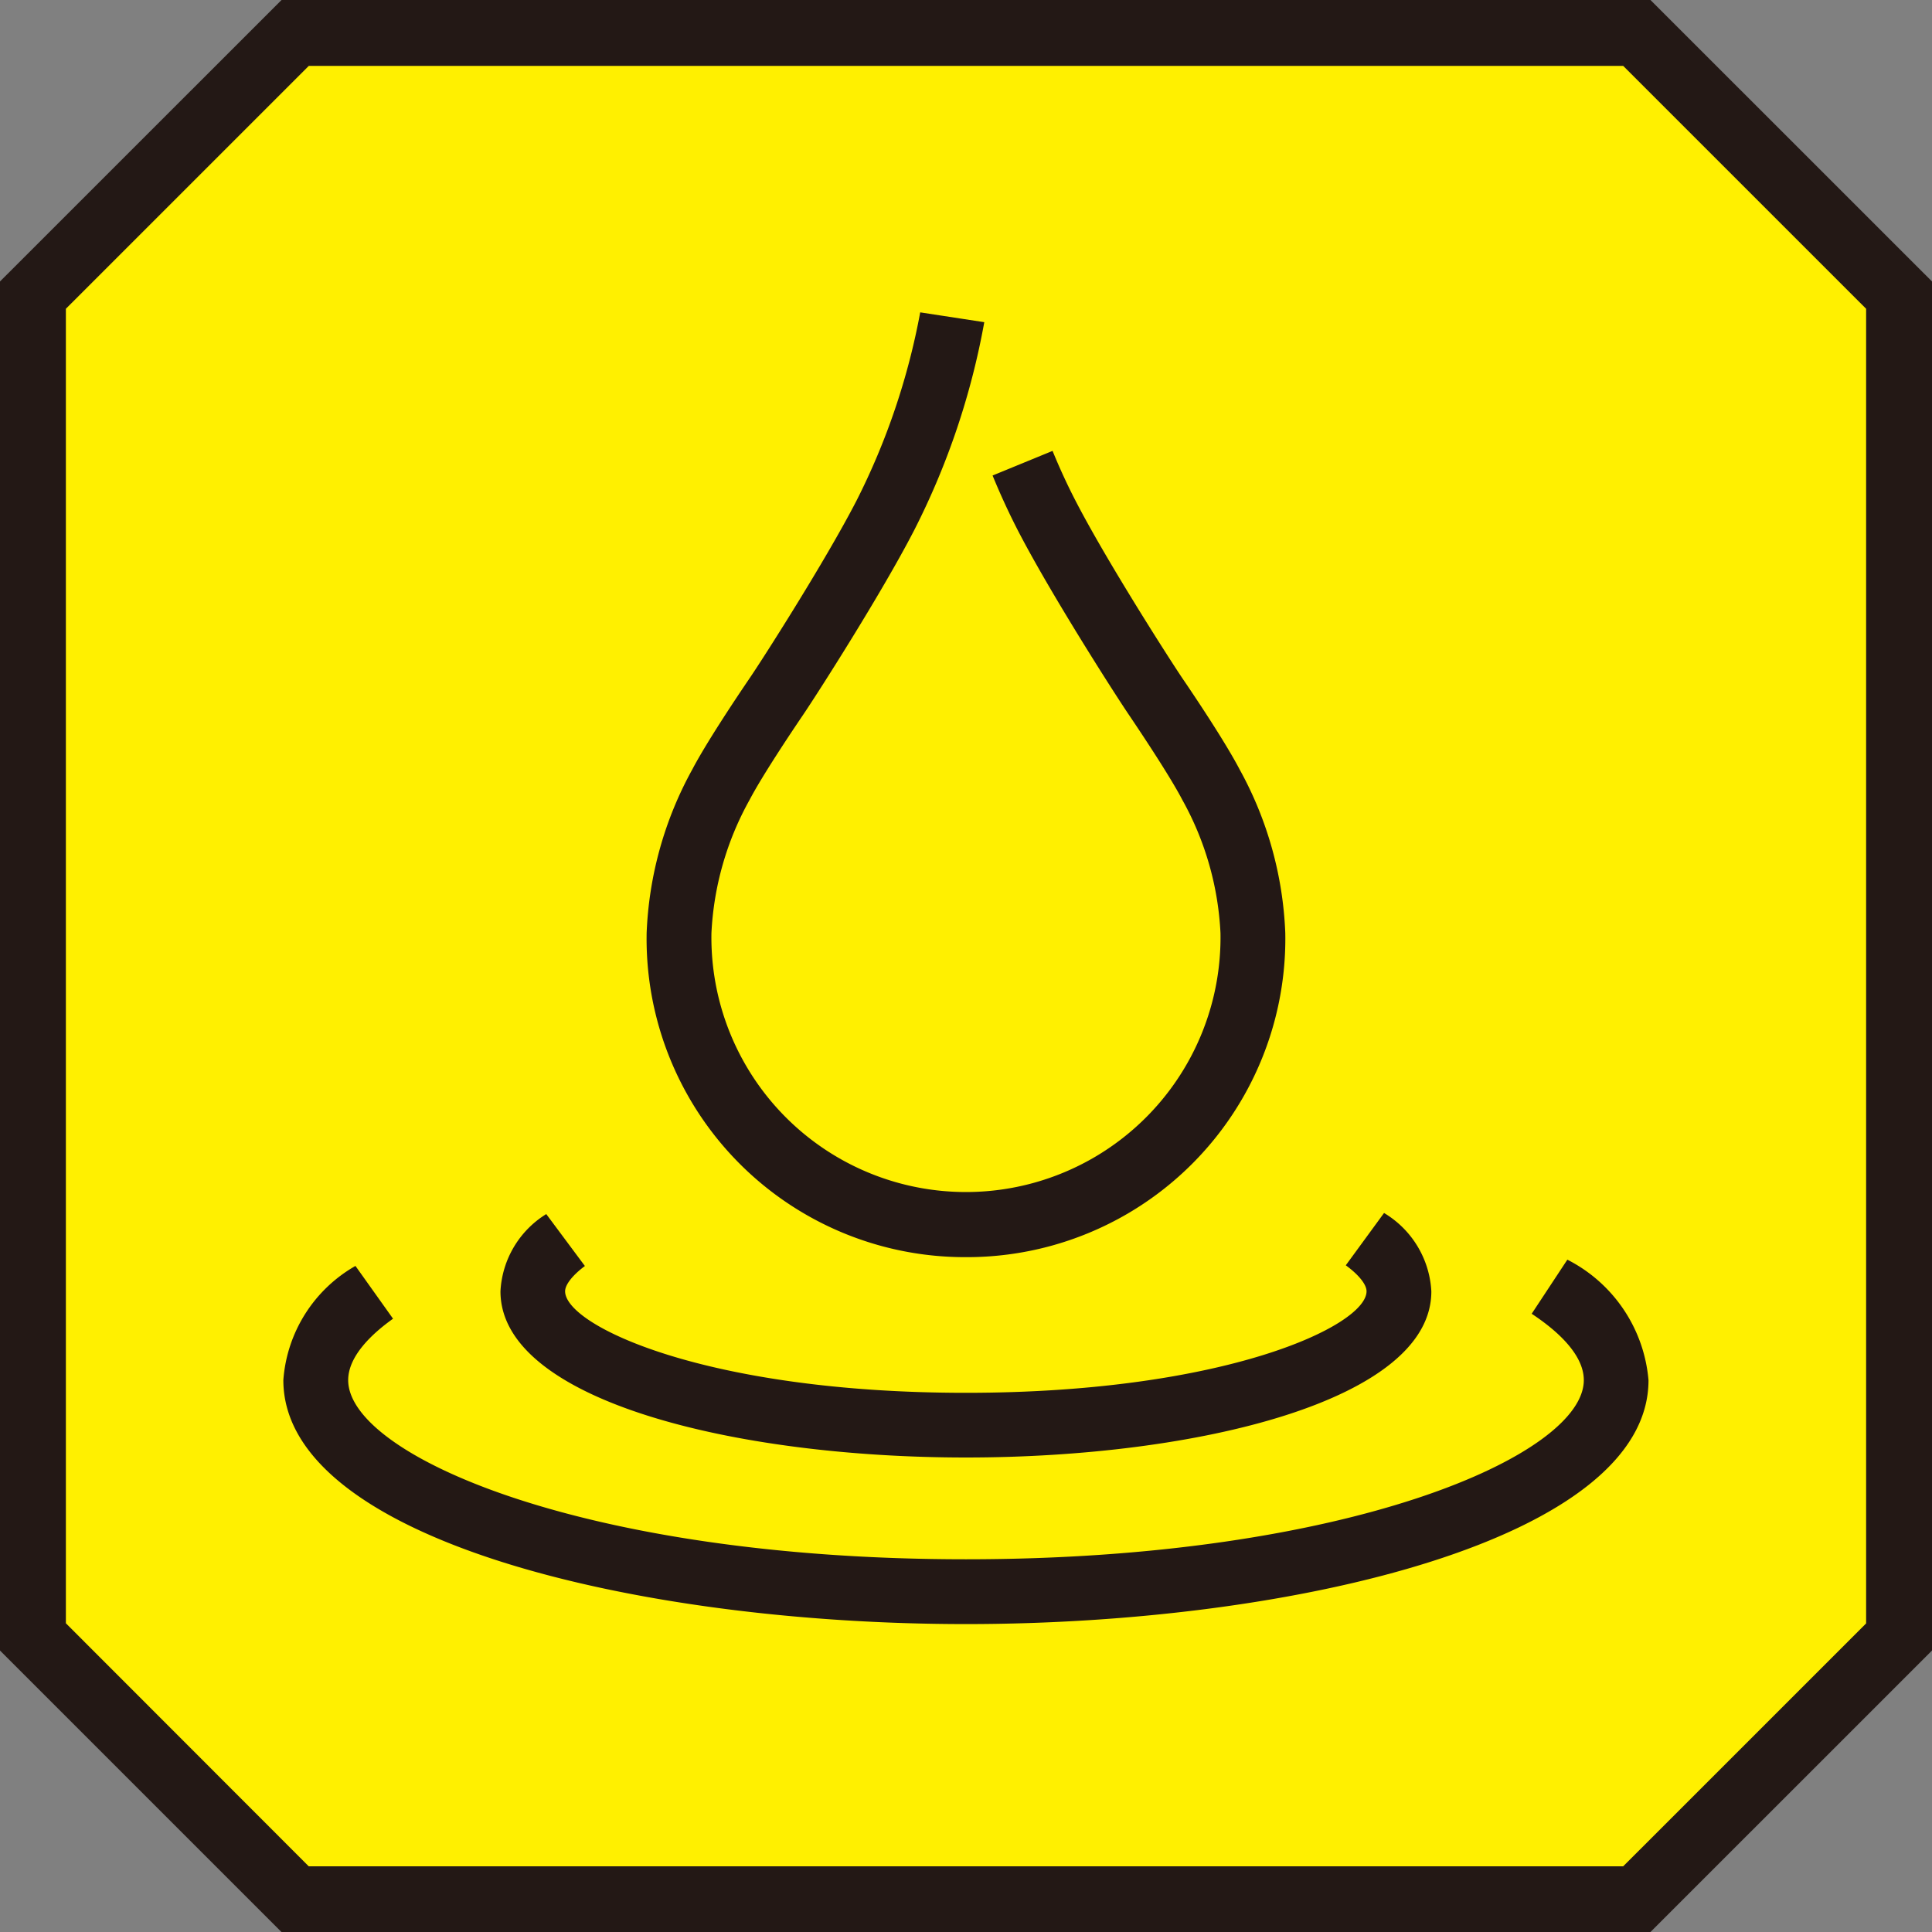
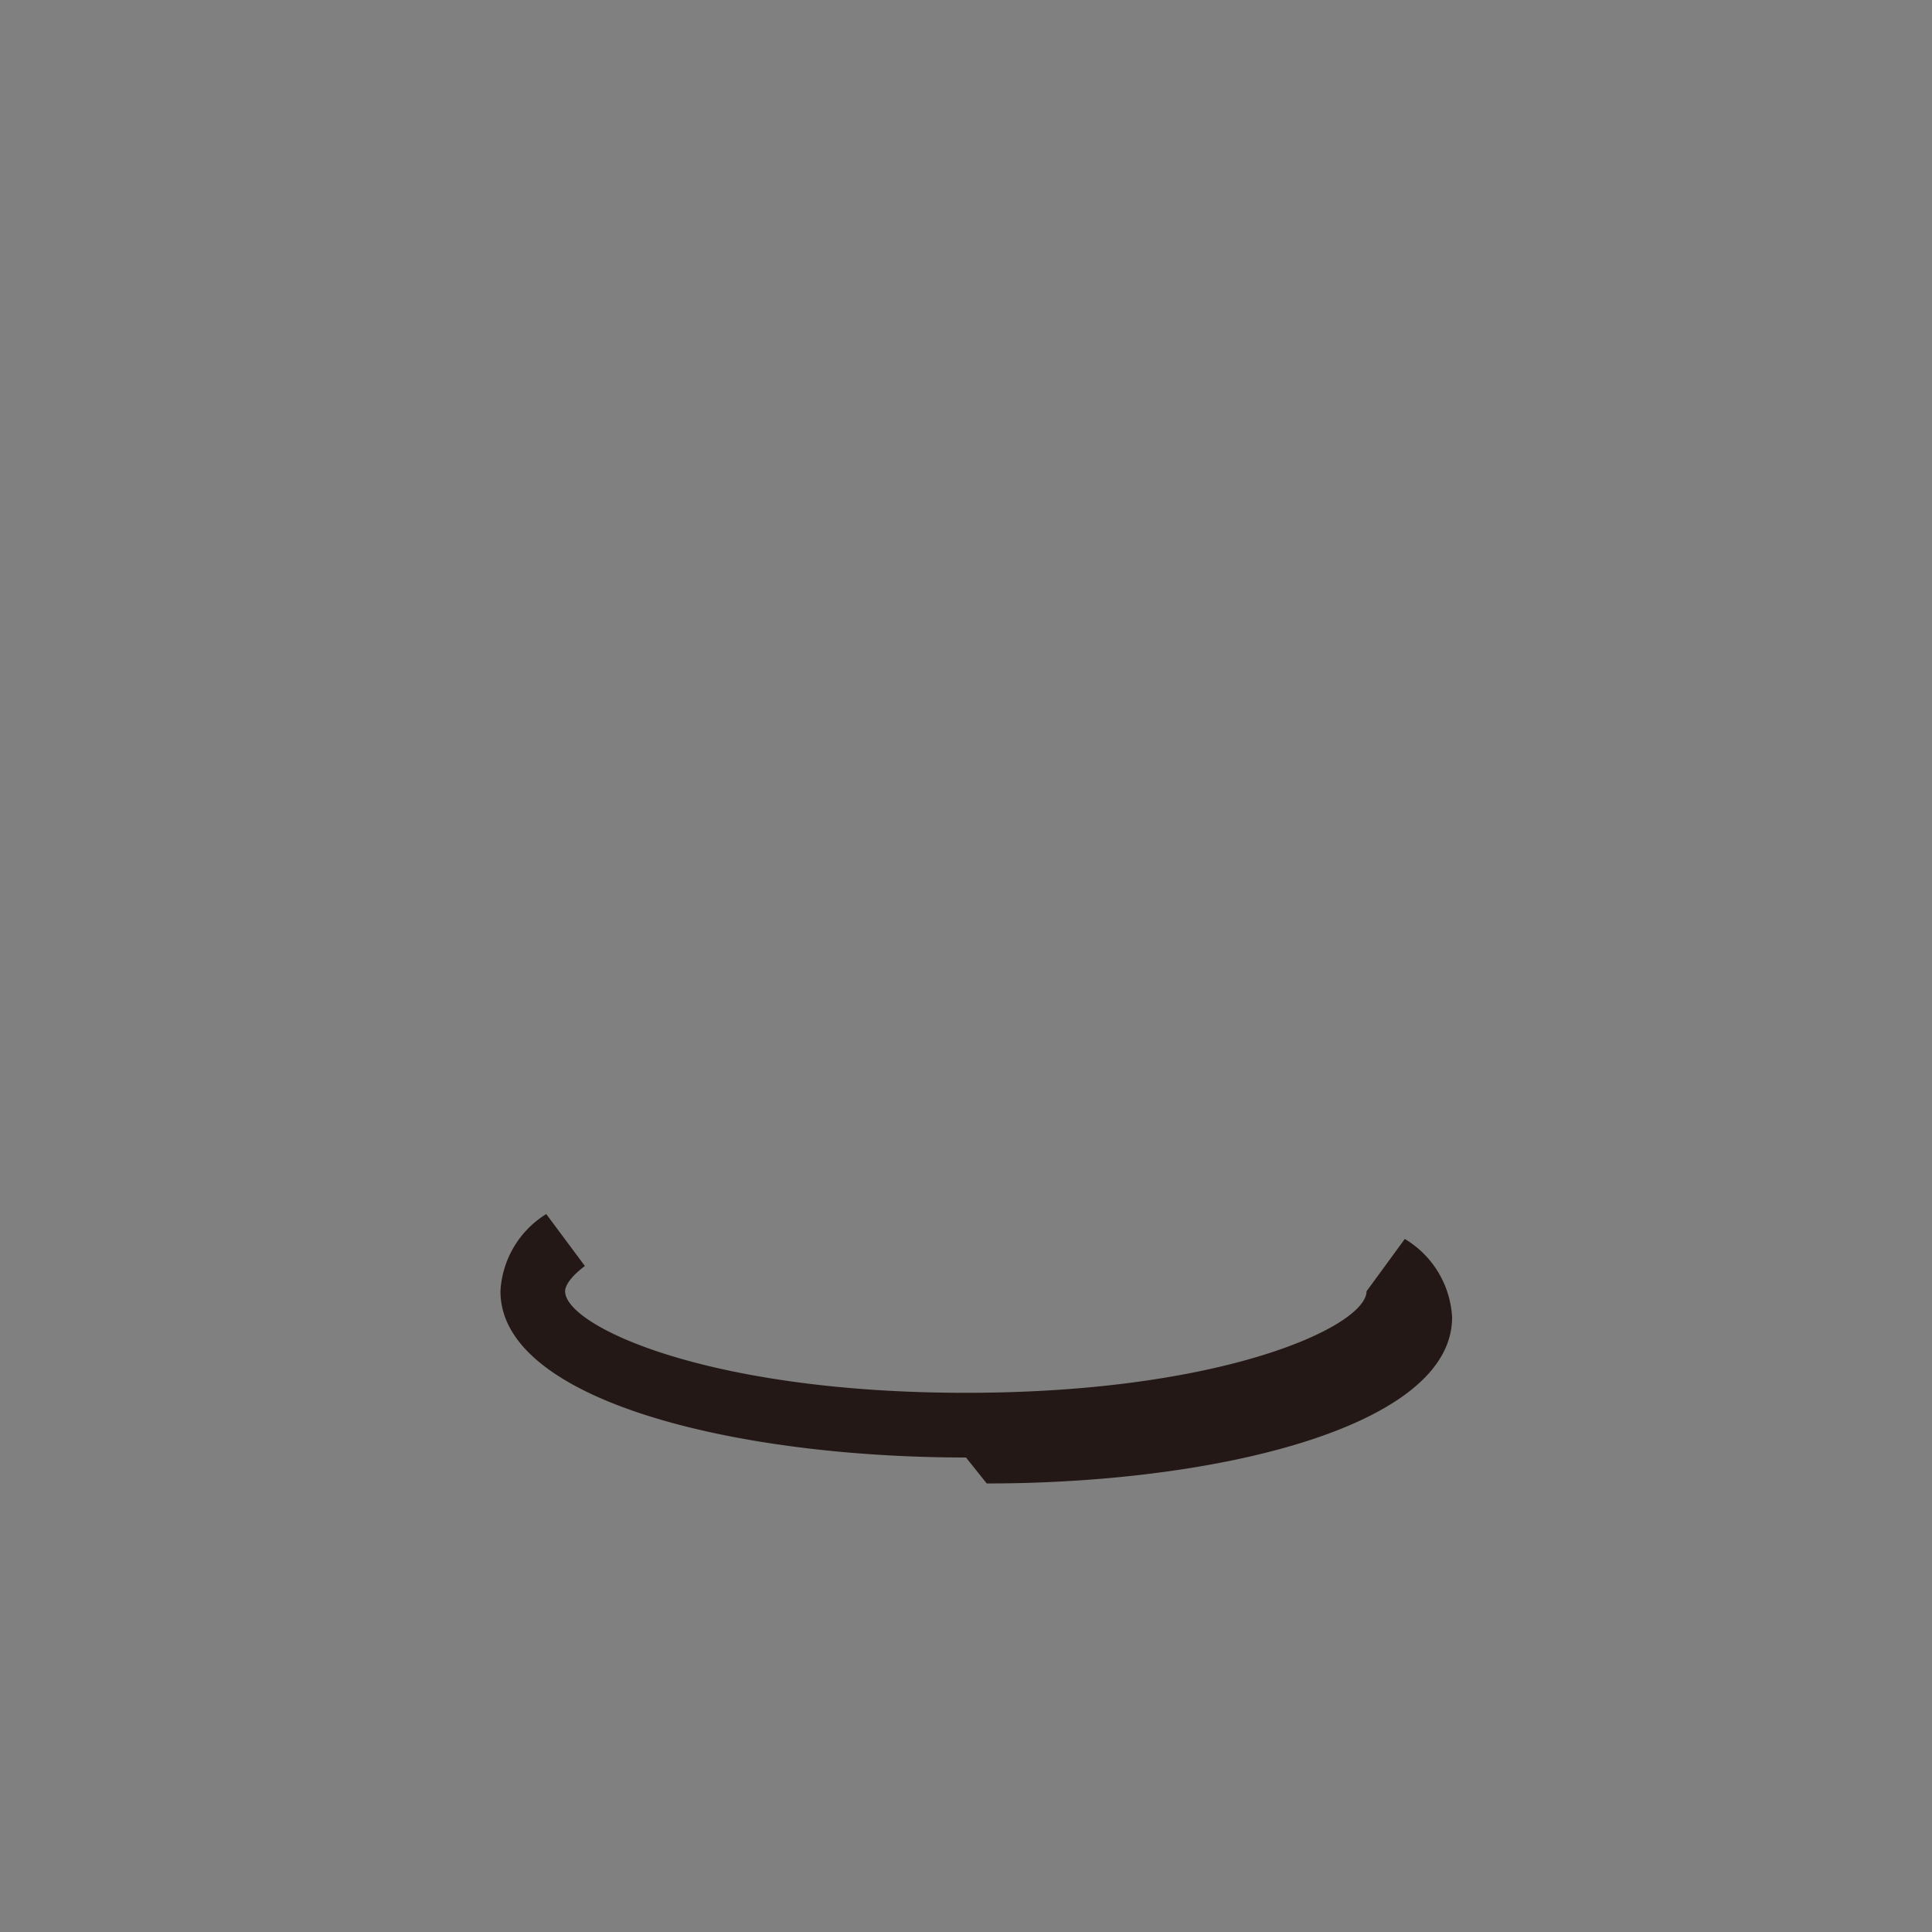
<svg xmlns="http://www.w3.org/2000/svg" width="50" height="50">
  <rect width="100%" height="100%" fill="#808080" stroke="none" />
-   <path d="M42.361.852H7.639L.852 7.637v34.725l6.785 6.785H42.36l6.787-6.785V7.637z" fill="#fff000" />
-   <path d="M42.714 50H7.284L0 42.716V7.284L7.286 0h35.428L50 7.284v35.432zM7.99 48.3h34.018l6.287-6.286V7.991l-6.287-6.286H7.992L1.705 7.991V42.01z" fill="#231815" />
  <g fill="#231815">
-     <path d="M25 37.72c-5.988 0-12.048-1.478-12.048-4.3a2.5 2.5 0 011.185-2l1 1.344c-.321.24-.512.484-.512.654 0 .891 3.66 2.628 10.37 2.628s10.371-1.736 10.371-2.628c0-.175-.2-.426-.537-.672l.99-1.354a2.517 2.517 0 011.224 2.026c.006 2.824-6.055 4.302-12.043 4.302z" />
-     <path d="M25 42.031c-8.563 0-17.667-2.213-17.667-6.314a3.712 3.712 0 011.866-2.955l.973 1.366c-.529.377-1.161.959-1.161 1.59 0 1.935 6.082 4.636 15.988 4.636s15.99-2.7 15.99-4.636c0-.685-.734-1.312-1.349-1.718l.923-1.4a3.867 3.867 0 012.1 3.119c.004 4.096-9.098 6.312-17.663 6.312zm0-9.496a8.24 8.24 0 01-8.265-8.391 9.525 9.525 0 011.179-4.226c.35-.668 1.079-1.766 1.482-2.36.3-.435 1.957-3.022 2.773-4.606a18.044 18.044 0 001.646-4.868l1.658.254a19.428 19.428 0 01-1.813 5.382c-.849 1.648-2.523 4.26-2.875 4.779-.309.455-1.061 1.581-1.385 2.2a7.856 7.856 0 00-.988 3.448 6.588 6.588 0 1013.174 0 7.853 7.853 0 00-.989-3.449c-.224-.431-.716-1.212-1.382-2.2-.352-.518-2.026-3.13-2.876-4.777a18.34 18.34 0 01-.651-1.415l1.552-.637c.184.449.383.881.591 1.283.816 1.584 2.477 4.171 2.772 4.606.5.734 1.156 1.738 1.481 2.36a9.515 9.515 0 011.179 4.226A8.24 8.24 0 0125 32.535z" />
+     <path d="M25 37.72c-5.988 0-12.048-1.478-12.048-4.3a2.5 2.5 0 011.185-2l1 1.344c-.321.24-.512.484-.512.654 0 .891 3.66 2.628 10.37 2.628s10.371-1.736 10.371-2.628l.99-1.354a2.517 2.517 0 011.224 2.026c.006 2.824-6.055 4.302-12.043 4.302z" />
  </g>
</svg>